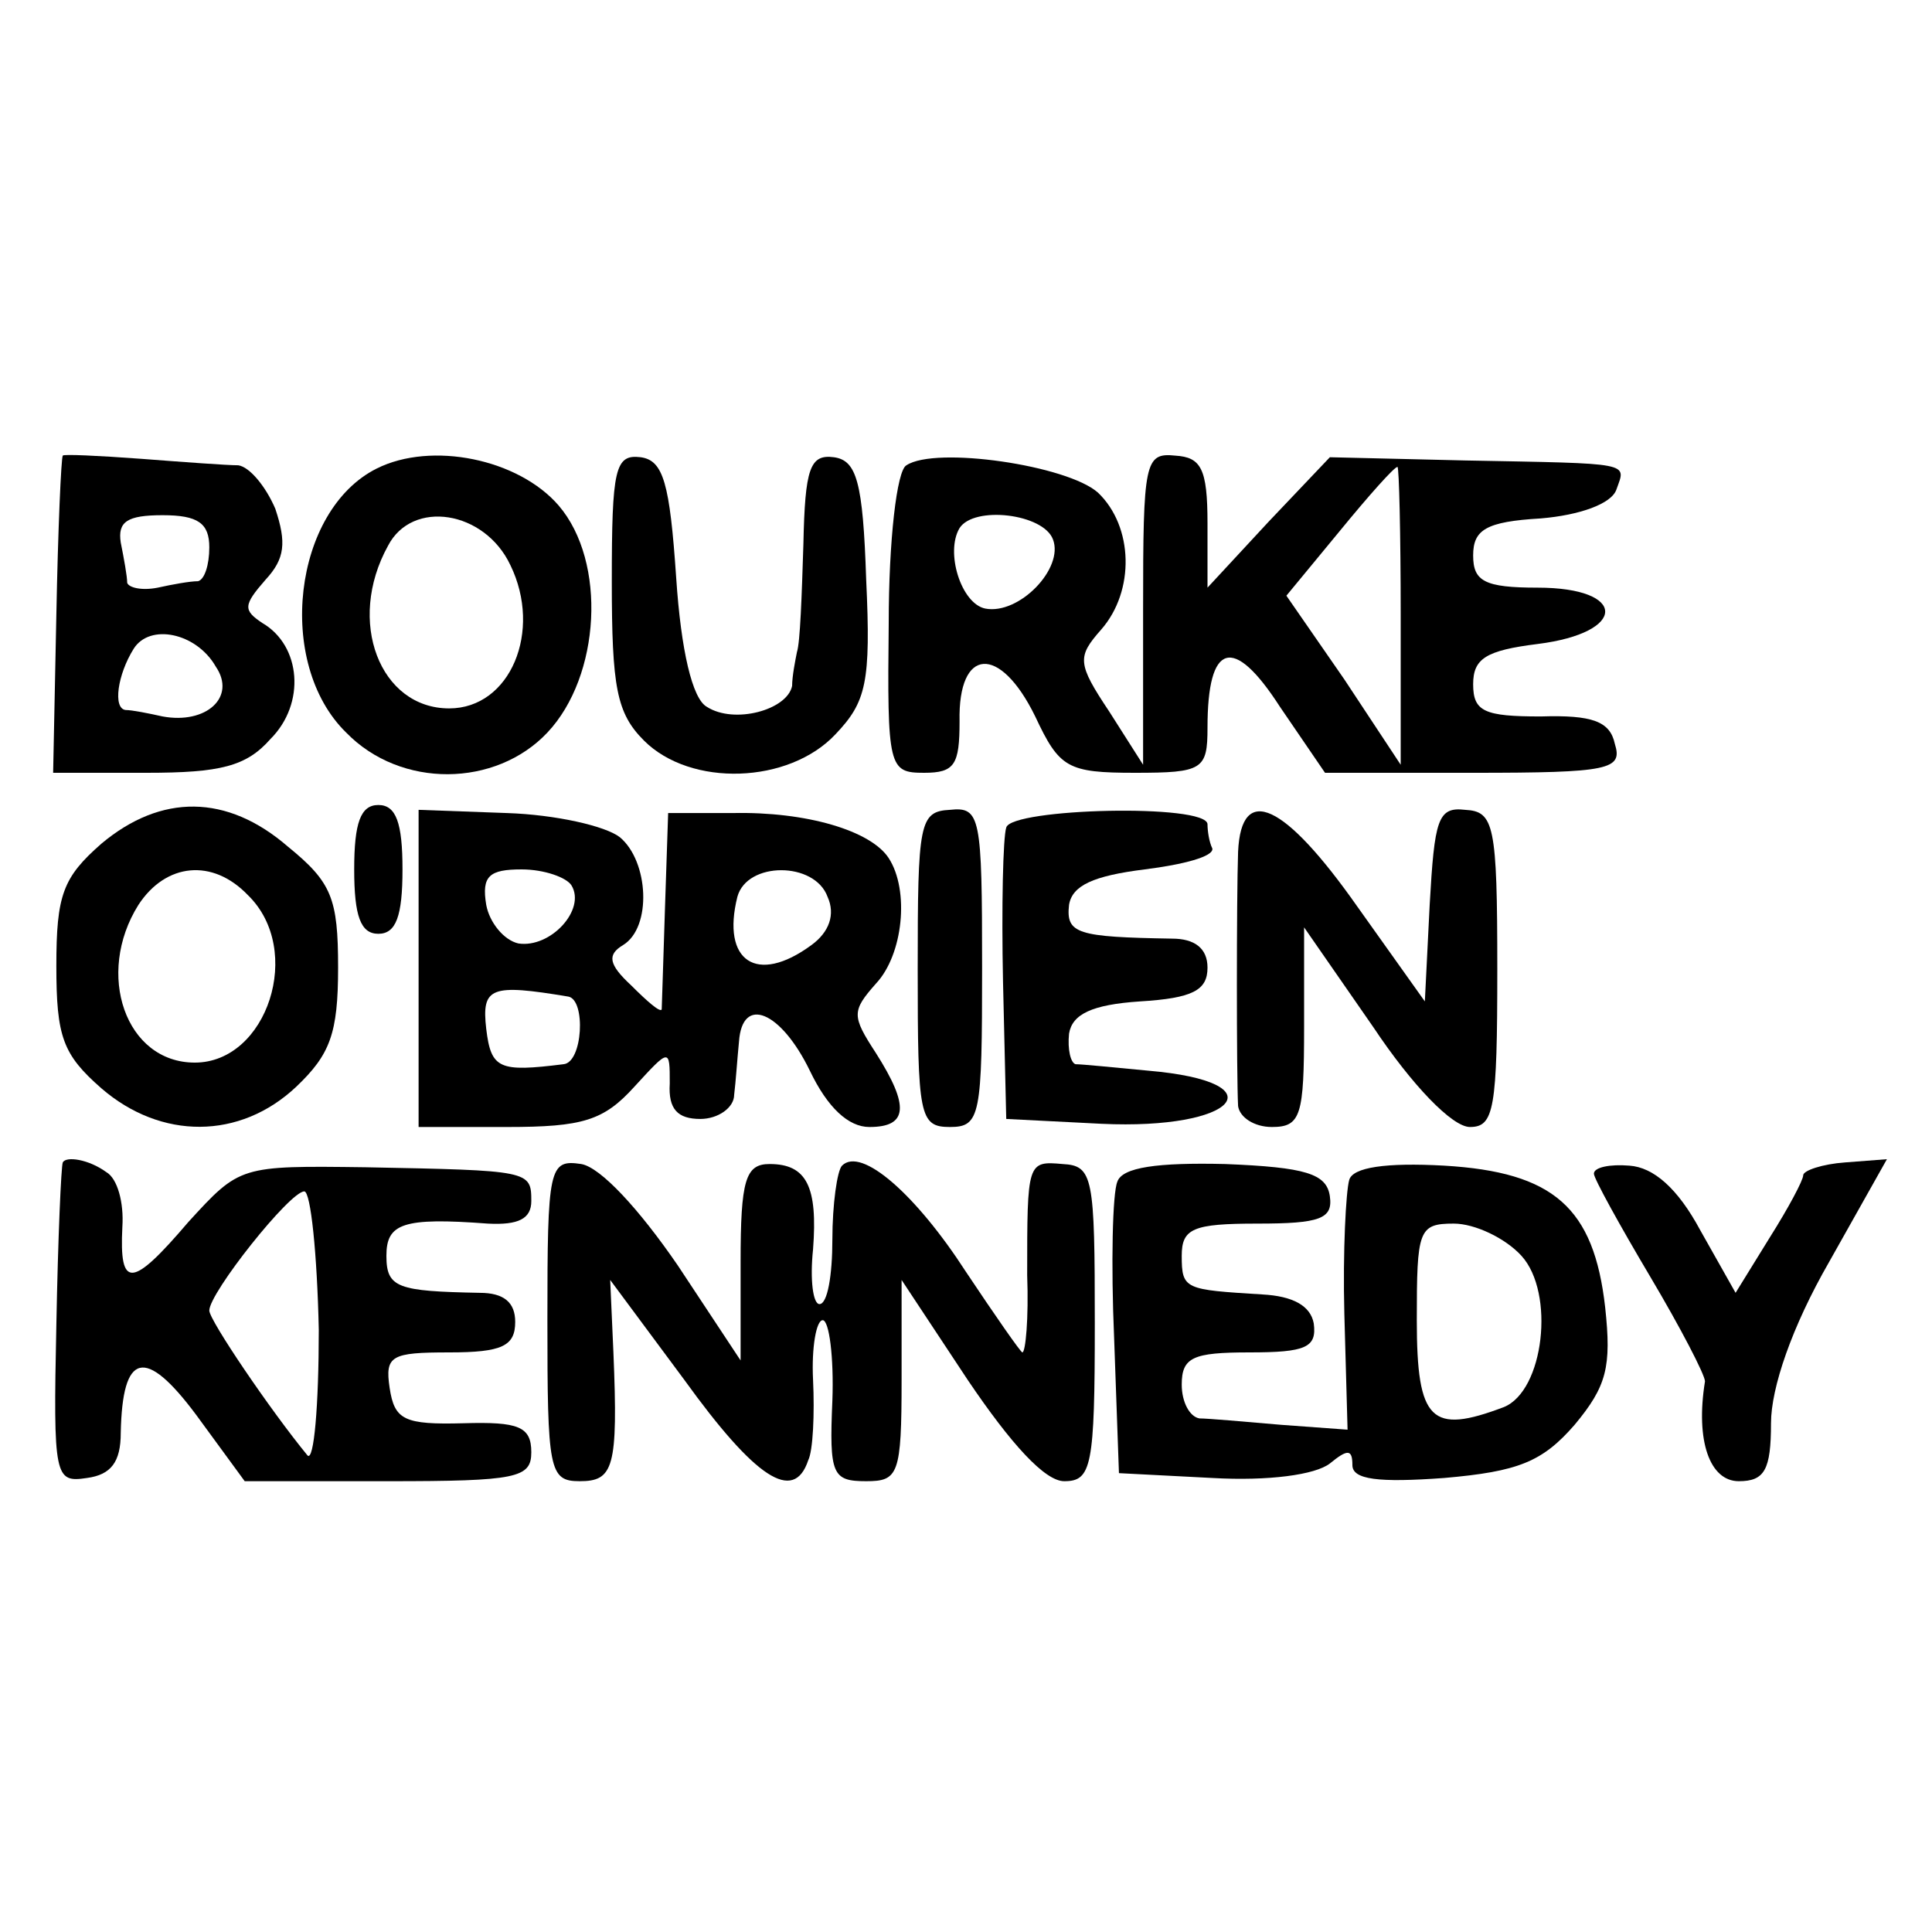
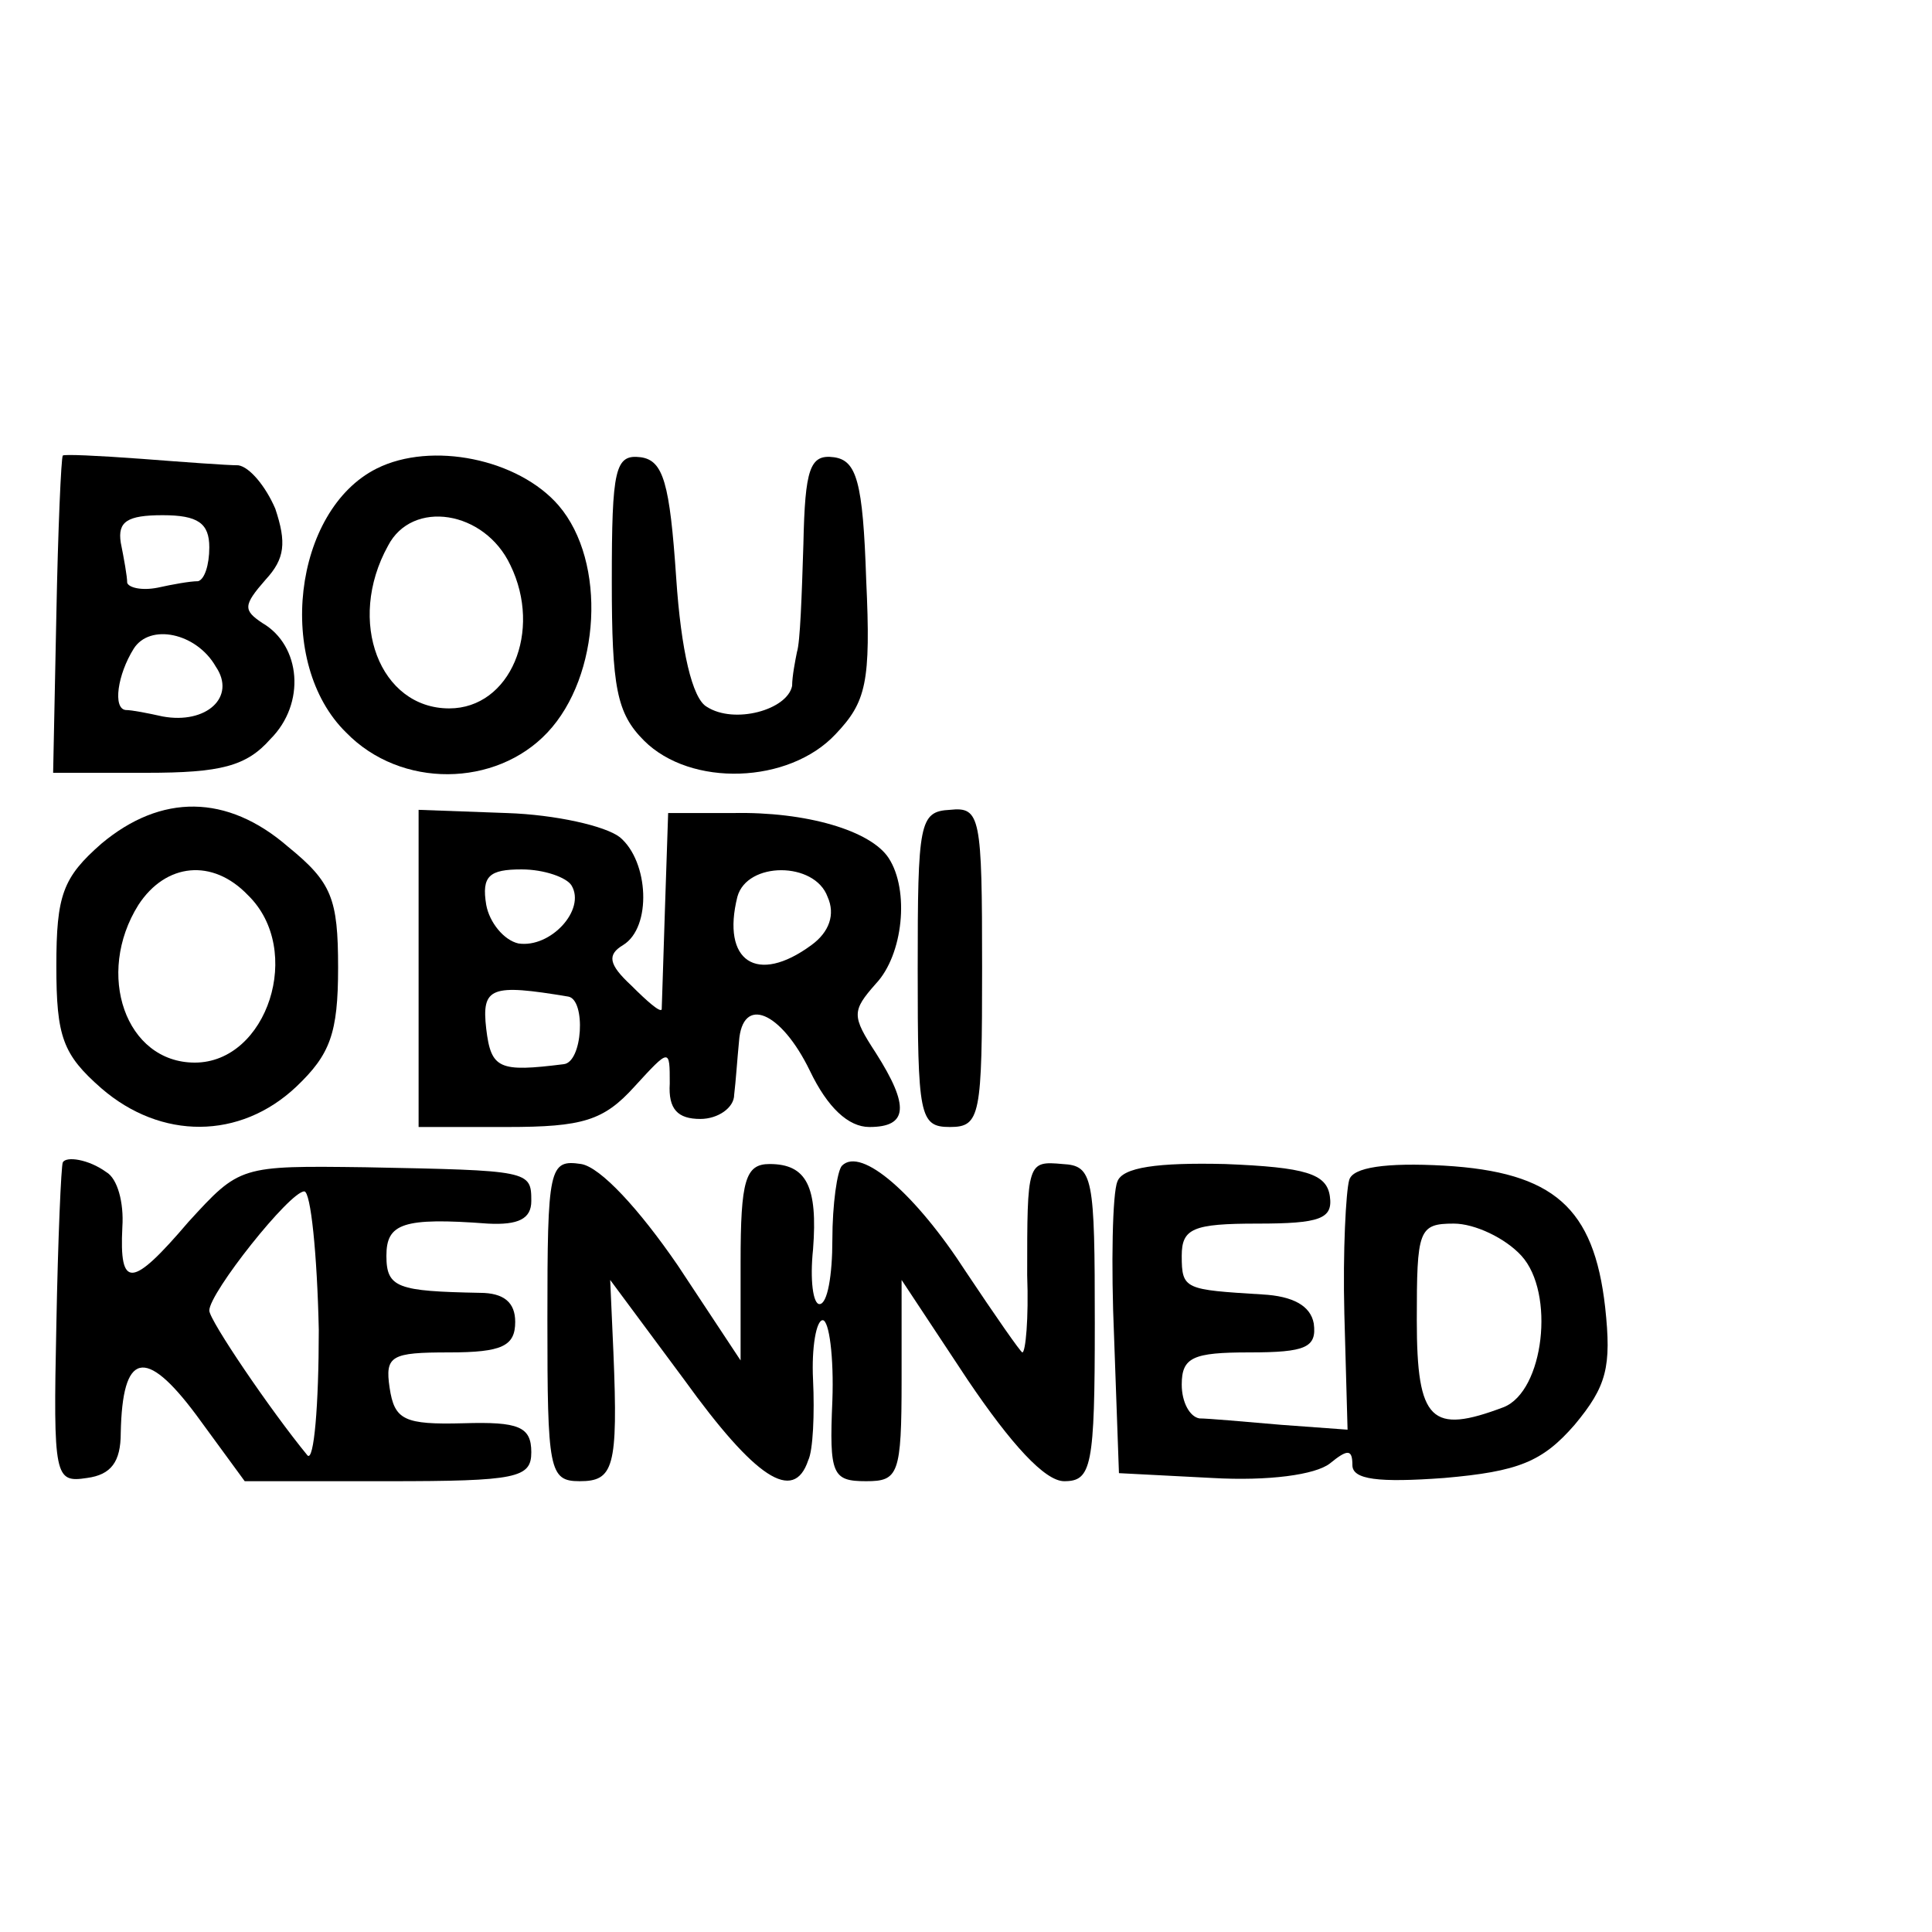
<svg xmlns="http://www.w3.org/2000/svg" version="1.0" width="120pt" height="120pt" viewBox="0 0 120 120" preserveAspectRatio="xMidYMid meet">
  <g transform="translate(0,120) scale(0.1,-0.1)" fill="#000000" stroke="none">
    <path d="M39 917 c-1 -1 -3 -46 -4 -99 l-2 -98 58 0 c46 0 62 4 77 21 22 22 19 58 -5 72 -12 8 -12 11 2 27 12 13 13 23 6 44 -6 14 -16 26 -23 27 -7 0 -34 2 -60 4 -27 2 -49 3 -49 2z m91 -57 c0 -11 -3 -20 -7 -21 -5 0 -16 -2 -25 -4 -10 -2 -18 0 -19 3 0 4 -2 15 -4 25 -2 13 4 17 26 17 22 0 29 -5 29 -20z m4 -74 c13 -19 -6 -36 -33 -31 -9 2 -19 4 -23 4 -8 1 -5 22 5 38 10 16 39 10 51 -11z" />
    <path d="M234 909 c-52 -26 -63 -121 -19 -164 34 -35 93 -34 125 0 33 35 37 106 7 141 -25 29 -79 40 -113 23z m83 -60 c20 -41 0 -89 -38 -89 -43 0 -64 54 -38 101 15 29 60 22 76 -12z" />
    <path d="M380 839 c0 -66 3 -82 20 -99 29 -29 90 -27 119 4 19 20 22 32 19 96 -2 61 -6 74 -20 76 -15 2 -18 -7 -19 -54 -1 -32 -2 -61 -4 -67 -1 -5 -3 -15 -3 -21 -3 -15 -36 -24 -53 -13 -9 5 -16 35 -19 80 -4 59 -8 73 -22 75 -16 2 -18 -7 -18 -77z" />
-     <path d="M563 911 c-6 -3 -11 -47 -11 -98 -1 -90 0 -93 22 -93 19 0 22 5 22 32 -1 46 25 48 47 3 15 -32 20 -35 62 -35 42 0 45 2 45 28 0 53 16 58 45 13 l28 -41 92 0 c85 0 93 2 88 18 -3 14 -14 18 -46 17 -35 0 -42 3 -42 20 0 16 8 21 40 25 56 7 56 35 0 35 -33 0 -40 4 -40 20 0 16 8 21 42 23 24 2 44 9 47 18 6 17 11 16 -94 18 l-84 2 -38 -40 -38 -41 0 40 c0 34 -4 41 -20 42 -19 2 -20 -4 -20 -95 l0 -97 -21 33 c-20 30 -20 34 -5 51 21 24 20 64 -2 85 -19 17 -101 29 -119 17z m307 -93 l0 -93 -35 53 -36 52 33 40 c18 22 34 40 36 40 1 0 2 -42 2 -92z m-216 47 c7 -18 -21 -47 -42 -43 -15 3 -25 35 -16 50 9 14 52 9 58 -7z" />
    <path d="M63 676 c-24 -21 -28 -32 -28 -76 0 -44 4 -55 28 -76 37 -32 86 -32 121 1 21 20 26 33 26 74 0 43 -4 53 -31 75 -38 33 -79 33 -116 2z m91 -32 c35 -34 12 -104 -33 -104 -43 0 -62 55 -35 98 17 26 46 29 68 6z" />
-     <path d="M220 660 c0 -29 4 -40 15 -40 11 0 15 11 15 40 0 29 -4 40 -15 40 -11 0 -15 -11 -15 -40z" />
    <path d="M260 598 l0 -98 55 0 c47 0 60 4 79 25 22 24 22 24 22 2 -1 -16 5 -22 19 -22 11 0 21 7 21 15 1 8 2 23 3 33 2 29 26 19 44 -18 11 -23 24 -35 37 -35 24 0 25 13 4 46 -15 23 -15 26 0 43 17 18 21 58 8 78 -11 17 -51 29 -97 28 l-40 0 -2 -60 c-1 -33 -2 -61 -2 -62 -1 -2 -9 5 -19 15 -14 13 -15 19 -5 25 18 11 16 52 -2 67 -9 7 -40 14 -70 15 l-55 2 0 -99z m95 52 c9 -15 -13 -39 -33 -36 -9 2 -18 13 -20 24 -3 18 2 22 22 22 14 0 28 -5 31 -10z m159 -7 c5 -11 1 -22 -10 -30 -34 -25 -56 -10 -46 30 6 22 48 22 56 0z m-161 -62 c11 -2 9 -41 -3 -42 -40 -5 -45 -3 -48 22 -3 26 3 28 51 20z" />
    <path d="M570 598 c0 -91 1 -98 20 -98 19 0 20 7 20 99 0 94 -1 100 -20 98 -19 -1 -20 -8 -20 -99z" />
-     <path d="M625 686 c-2 -6 -3 -49 -2 -96 l2 -85 59 -3 c84 -4 111 26 29 33 -21 2 -41 4 -45 4 -3 1 -5 9 -4 19 2 12 14 18 44 20 33 2 42 7 42 21 0 12 -8 18 -22 18 -59 1 -66 3 -64 21 2 12 15 18 47 22 24 3 43 8 42 13 -2 4 -3 11 -3 15 0 13 -122 10 -125 -2z" />
-     <path d="M769 671 c-1 -29 -1 -139 0 -158 1 -7 10 -13 21 -13 18 0 20 7 20 62 l0 62 43 -62 c24 -36 49 -62 60 -62 15 0 17 11 17 98 0 90 -2 98 -20 99 -17 2 -19 -6 -22 -59 l-3 -60 -42 59 c-45 64 -72 77 -74 34z" />
    <path d="M39 478 c-1 -2 -3 -47 -4 -101 -2 -95 -1 -98 19 -95 15 2 21 10 21 28 1 50 15 54 47 11 l30 -41 89 0 c80 0 89 2 89 18 0 16 -8 19 -42 18 -37 -1 -43 2 -46 22 -3 20 1 22 37 22 33 0 41 4 41 19 0 12 -7 18 -22 18 -51 1 -58 3 -58 23 0 20 10 24 63 20 19 -1 27 3 27 14 0 19 -1 19 -103 21 -78 1 -78 1 -110 -34 -35 -41 -43 -42 -41 -3 1 15 -3 30 -10 34 -11 8 -25 10 -27 6z m159 -104 c0 -47 -3 -82 -7 -78 -23 28 -61 84 -61 90 0 11 50 74 59 74 4 0 8 -39 9 -86z" />
    <path d="M340 380 c0 -93 1 -100 20 -100 21 0 24 8 21 80 l-2 45 46 -62 c44 -61 68 -77 77 -50 3 6 4 29 3 50 -1 20 2 37 6 37 4 0 7 -23 6 -50 -2 -46 0 -50 21 -50 20 0 22 4 22 63 l0 62 41 -62 c27 -40 48 -63 60 -63 17 0 19 9 19 98 0 91 -1 98 -20 99 -22 2 -22 1 -22 -69 1 -27 -1 -48 -3 -48 -1 0 -17 23 -35 50 -31 48 -65 78 -77 66 -3 -3 -6 -24 -6 -46 0 -22 -3 -40 -8 -40 -4 0 -6 15 -4 34 3 39 -4 53 -27 53 -15 0 -18 -10 -18 -61 l0 -61 -39 59 c-24 35 -48 61 -60 63 -20 3 -21 -2 -21 -97z" />
    <path d="M694 466 c-3 -7 -4 -51 -2 -97 l3 -84 58 -3 c35 -2 64 2 73 9 11 9 14 9 14 -1 0 -9 16 -11 57 -8 46 4 61 10 81 33 20 24 23 36 19 73 -7 62 -32 84 -100 88 -36 2 -57 -1 -59 -9 -2 -7 -4 -44 -3 -83 l2 -72 -41 3 c-23 2 -46 4 -51 4 -6 1 -11 10 -11 21 0 17 7 20 42 20 35 0 42 3 40 18 -2 11 -13 17 -32 18 -48 3 -50 3 -50 24 0 17 7 20 47 20 39 0 47 3 45 17 -2 14 -15 18 -65 20 -42 1 -64 -2 -67 -11z m251 -46 c21 -23 14 -84 -11 -94 -45 -17 -54 -9 -54 54 0 56 1 60 23 60 13 0 32 -9 42 -20z" />
-     <path d="M990 471 c0 -3 16 -32 35 -64 19 -32 34 -61 34 -65 -6 -37 3 -62 21 -62 16 0 20 7 20 36 0 22 13 60 36 100 l36 64 -26 -2 c-14 -1 -26 -5 -26 -8 0 -3 -9 -20 -21 -39 l-21 -34 -22 39 c-14 26 -29 39 -44 40 -12 1 -22 -1 -22 -5z" />
  </g>
</svg>